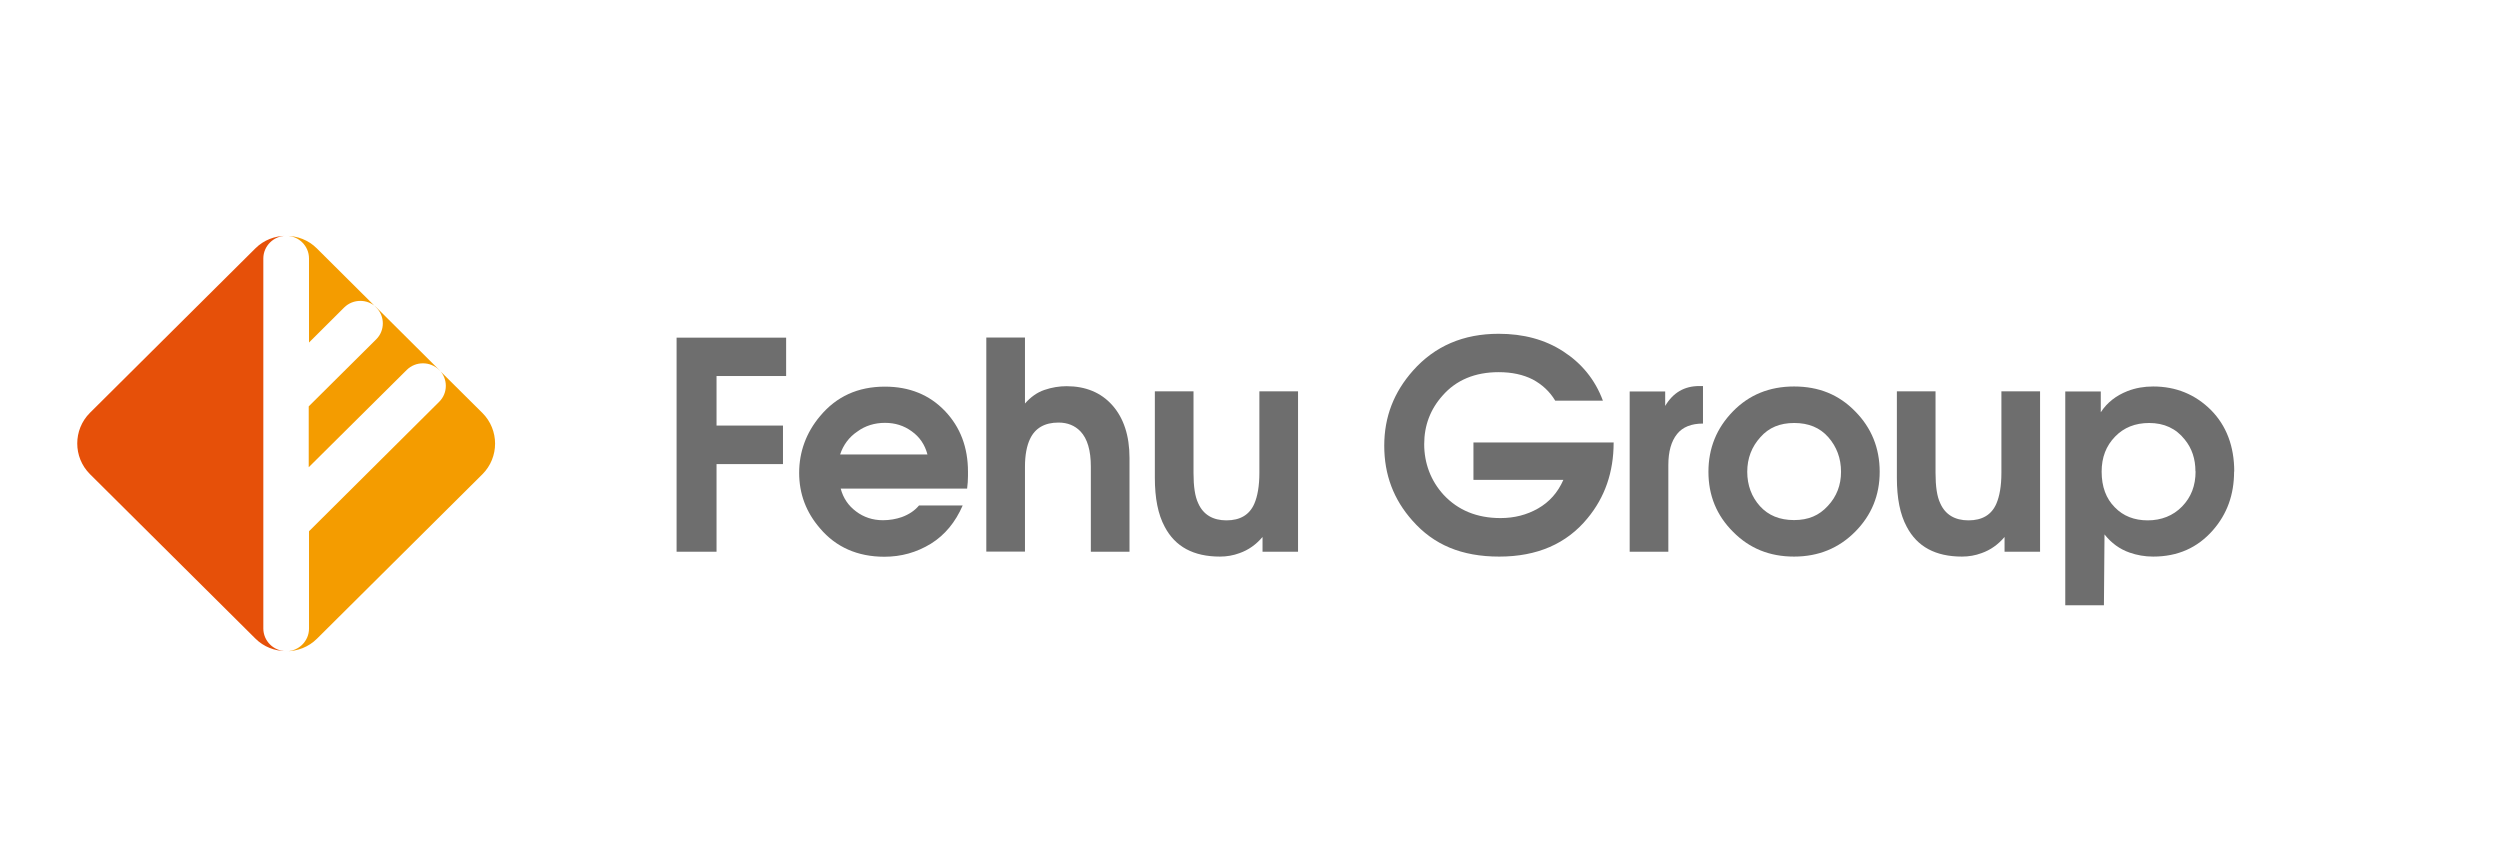
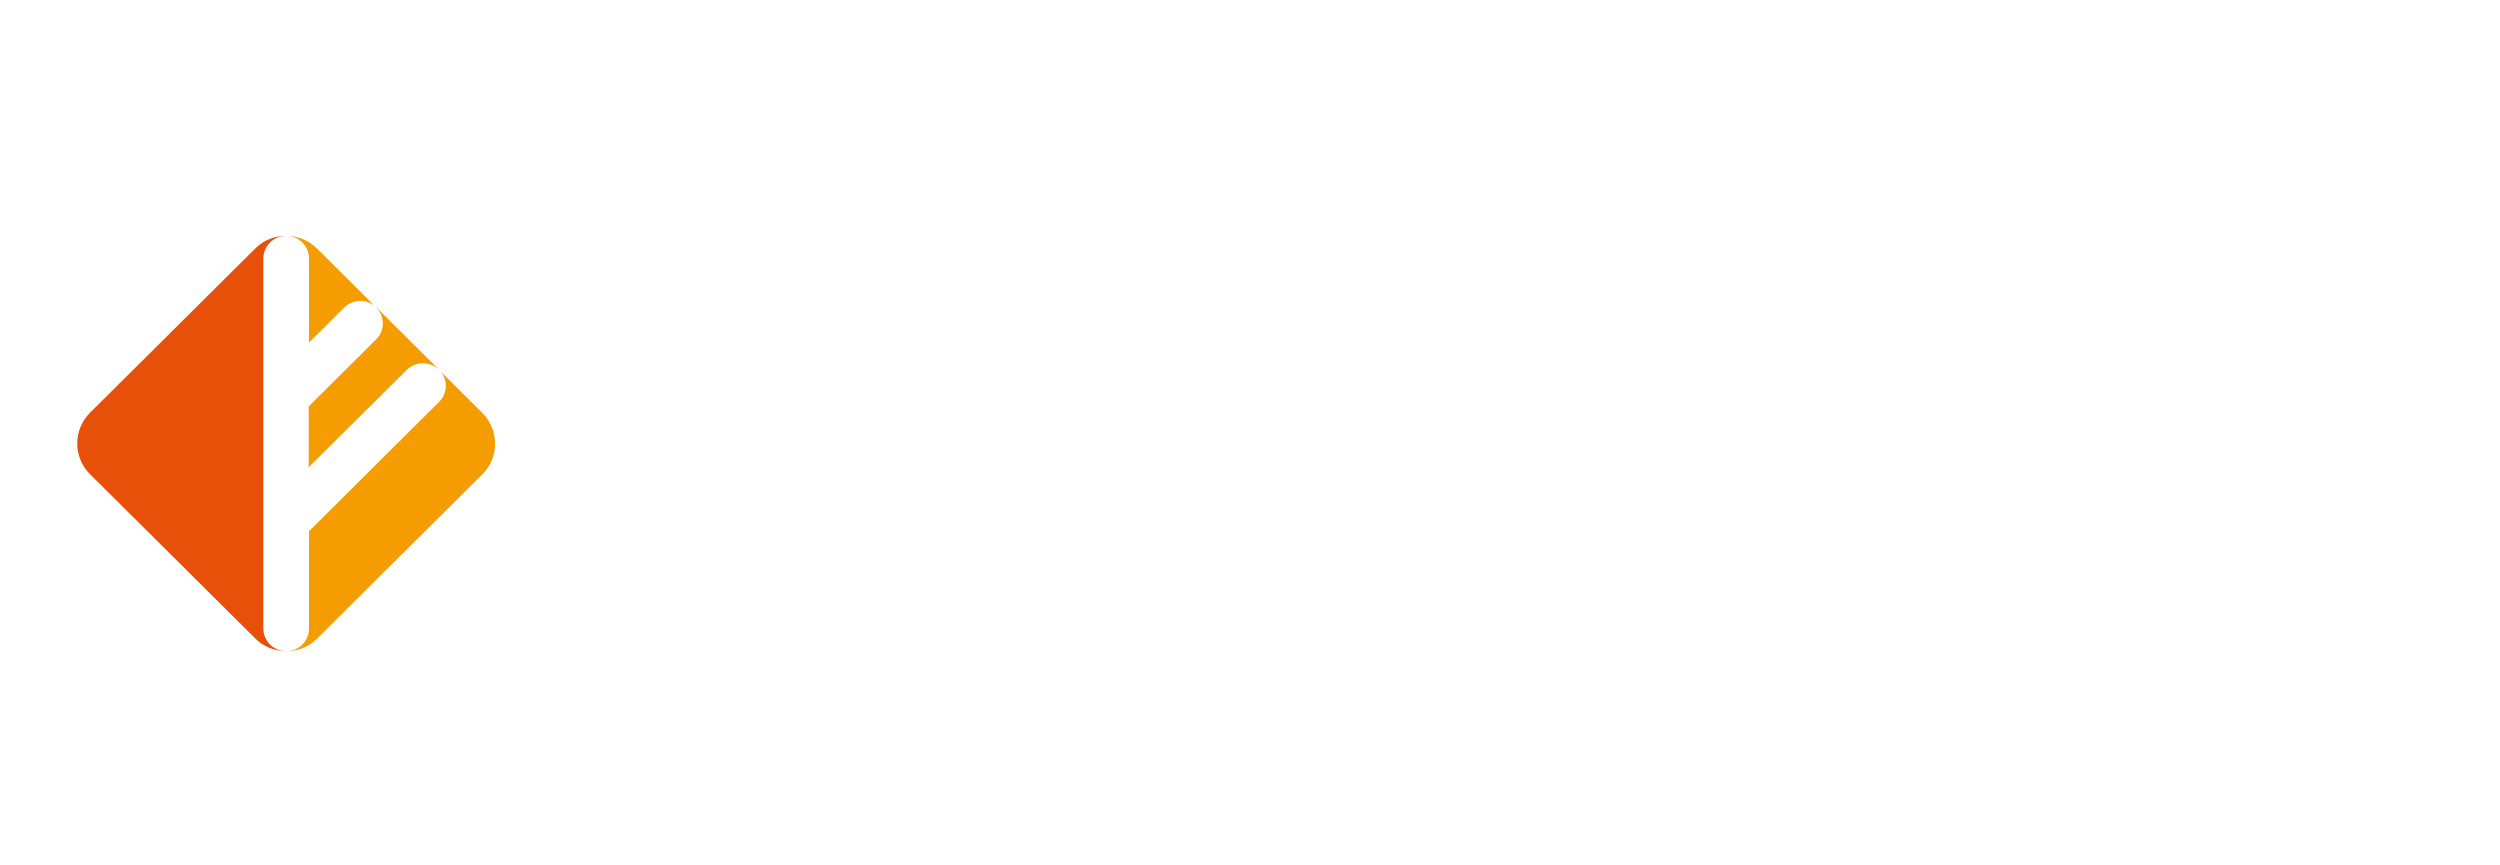
<svg xmlns="http://www.w3.org/2000/svg" id="_лой_2" viewBox="0 0 174.59 60.4">
  <defs>
    <style>.cls-1{fill:#f49c00;}.cls-1,.cls-2{fill-rule:evenodd;}.cls-3{clip-path:url(#clippath-1);}.cls-2{fill:#e65009;}.cls-4{clip-path:url(#clippath);}.cls-5{fill:none;}.cls-6{fill:#6e6e6e;}</style>
    <clipPath id="clippath">
      <rect class="cls-5" width="174.59" height="60.4" />
    </clipPath>
    <clipPath id="clippath-1">
-       <rect class="cls-5" y="0" width="174.59" height="60.38" />
-     </clipPath>
+       </clipPath>
  </defs>
  <g id="_лой_1-2">
    <g>
      <path class="cls-2" d="M6.28,28.83l11.55-11.48c.59-.59,1.37-.88,2.15-.88h0c-.87,0-1.59,.71-1.59,1.58v25.84c0,.87,.71,1.58,1.59,1.58h0c-.78,0-1.56-.29-2.15-.88l-11.55-11.48c-1.18-1.18-1.18-3.1,0-4.28Z" />
      <path class="cls-1" d="M19.98,16.47c.78,0,1.56,.29,2.15,.88l4.14,4.12c.62,.61,.62,1.62,0,2.23l-4.71,4.68v4.25l6.85-6.8c.62-.61,1.63-.61,2.25,0l3.03,3.01c1.18,1.18,1.18,3.1,0,4.28l-11.55,11.48c-.59,.59-1.37,.88-2.15,.88h0c.87,0,1.59-.71,1.59-1.58v-6.8l9.09-9.04c.62-.61,.62-1.62,0-2.23l-4.38-4.36c-.62-.61-1.63-.61-2.25,0l-2.46,2.45v-5.87c0-.87-.71-1.58-1.59-1.58h0Z" />
    </g>
    <g class="cls-4">
      <g class="cls-3">
        <polygon class="cls-6" points="54.9 26.26 50.04 26.26 50.04 29.72 54.68 29.72 54.68 32.41 50.04 32.41 50.04 38.53 47.25 38.53 47.25 23.58 54.9 23.58 54.9 26.26" />
        <path class="cls-6" d="M67.6,32.93v.3c0,.28-.02,.59-.06,.89h-8.83c.18,.67,.53,1.19,1.08,1.6,.53,.4,1.16,.61,1.87,.61,.47,0,.92-.08,1.32-.22,.49-.18,.89-.44,1.2-.81h3.05c-.51,1.17-1.24,2.06-2.22,2.67-1,.61-2.07,.91-3.25,.91-1.87,0-3.38-.67-4.49-1.98-.98-1.13-1.46-2.42-1.46-3.88s.49-2.81,1.46-3.96c1.14-1.37,2.64-2.06,4.53-2.06,1.71,0,3.11,.57,4.19,1.7,1.08,1.13,1.61,2.55,1.61,4.24Zm-2.83-1.19c-.18-.69-.55-1.23-1.1-1.62-.55-.4-1.16-.59-1.87-.59s-1.38,.2-1.93,.61c-.57,.38-.98,.93-1.2,1.6h6.1Z" />
        <path class="cls-6" d="M78.88,38.53h-2.7v-5.94c0-1.13-.24-1.96-.73-2.47-.39-.4-.89-.61-1.53-.61-.96,0-1.63,.38-1.99,1.15-.22,.46-.35,1.11-.35,1.92v5.94h-2.7v-14.95h2.7v4.61c.39-.44,.83-.77,1.36-.95,.53-.18,1.04-.26,1.55-.26,1.32,0,2.4,.44,3.19,1.33,.79,.89,1.2,2.12,1.2,3.68v6.55Z" />
        <path class="cls-6" d="M90.65,38.53h-2.48v-1.03c-.45,.53-.98,.91-1.61,1.13-.43,.16-.89,.24-1.36,.24-1.85,0-3.13-.69-3.86-2.08-.47-.87-.69-2-.69-3.42v-6.04h2.7v5.7c0,.93,.1,1.64,.33,2.12,.35,.79,1.02,1.19,1.97,1.19s1.61-.38,1.95-1.17c.22-.51,.35-1.23,.35-2.14v-5.7h2.7v11.19Z" />
        <path class="cls-6" d="M112.69,30.91c0,2.06-.61,3.82-1.83,5.29-1.46,1.78-3.52,2.67-6.16,2.67s-4.58-.83-6.06-2.51c-1.32-1.48-1.97-3.21-1.97-5.23s.67-3.74,2.01-5.25c1.53-1.72,3.52-2.57,5.98-2.57,1.73,0,3.23,.4,4.51,1.23,1.28,.83,2.22,1.96,2.77,3.44h-3.33c-.39-.65-.92-1.13-1.57-1.48-.67-.34-1.46-.51-2.38-.51-1.65,0-2.97,.55-3.92,1.64-.85,.95-1.28,2.08-1.28,3.39s.45,2.55,1.36,3.54c1,1.07,2.32,1.62,3.97,1.62,.96,0,1.83-.22,2.62-.67s1.38-1.11,1.77-2h-6.28v-2.61h9.8Z" />
-         <path class="cls-6" d="M118.93,29.58c-.81,0-1.42,.24-1.81,.73-.41,.51-.61,1.23-.61,2.18v6.04h-2.7v-11.19h2.48v1.01c.55-.93,1.34-1.39,2.38-1.39h.26v2.63Z" />
-         <path class="cls-6" d="M131.27,32.95c0,1.64-.57,3.03-1.71,4.18s-2.56,1.74-4.27,1.74-3.11-.57-4.25-1.72c-1.16-1.15-1.73-2.55-1.73-4.2s.57-3.05,1.71-4.22c1.12-1.15,2.54-1.74,4.27-1.74s3.13,.57,4.27,1.74c1.14,1.15,1.71,2.57,1.71,4.22Zm-2.7,0c0-.95-.31-1.76-.89-2.42-.59-.67-1.38-.99-2.38-.99s-1.77,.32-2.36,.99c-.61,.67-.92,1.48-.92,2.42s.31,1.76,.89,2.4c.59,.65,1.38,.97,2.38,.97s1.75-.32,2.36-.99c.61-.65,.92-1.45,.92-2.38Z" />
-         <path class="cls-6" d="M142.47,38.53h-2.48v-1.03c-.45,.53-.98,.91-1.61,1.13-.43,.16-.89,.24-1.36,.24-1.85,0-3.13-.69-3.86-2.08-.47-.87-.69-2-.69-3.42v-6.04h2.7v5.7c0,.93,.1,1.64,.33,2.12,.35,.79,1.02,1.19,1.97,1.19s1.61-.38,1.95-1.17c.22-.51,.35-1.23,.35-2.14v-5.7h2.7v11.19Z" />
-         <path class="cls-6" d="M156.02,32.93c0,1.62-.49,2.97-1.48,4.1-1.08,1.23-2.46,1.84-4.17,1.84-.59,0-1.14-.1-1.65-.28-.69-.24-1.28-.67-1.75-1.27l-.04,4.95h-2.7v-14.93h2.48v1.45c.45-.69,1.08-1.17,1.87-1.48,.57-.22,1.16-.32,1.79-.32,1.59,0,2.93,.55,4.03,1.64,1.08,1.09,1.63,2.53,1.63,4.3Zm-2.7-.02c0-.85-.24-1.6-.75-2.22-.61-.77-1.44-1.15-2.48-1.15-.98,0-1.77,.32-2.38,.95-.63,.65-.94,1.45-.94,2.45,0,1.05,.31,1.88,.92,2.49,.59,.61,1.36,.91,2.3,.91s1.77-.32,2.4-.97c.63-.65,.94-1.45,.94-2.45Z" />
+         <path class="cls-6" d="M156.02,32.93c0,1.62-.49,2.97-1.48,4.1-1.08,1.23-2.46,1.84-4.17,1.84-.59,0-1.14-.1-1.65-.28-.69-.24-1.28-.67-1.75-1.27l-.04,4.95h-2.7v-14.93h2.48v1.45c.45-.69,1.08-1.17,1.87-1.48,.57-.22,1.16-.32,1.79-.32,1.59,0,2.93,.55,4.03,1.64,1.08,1.09,1.63,2.53,1.63,4.3Zm-2.7-.02c0-.85-.24-1.6-.75-2.22-.61-.77-1.44-1.15-2.48-1.15-.98,0-1.77,.32-2.38,.95-.63,.65-.94,1.45-.94,2.45,0,1.05,.31,1.88,.92,2.49,.59,.61,1.36,.91,2.3,.91s1.77-.32,2.4-.97c.63-.65,.94-1.45,.94-2.45" />
      </g>
    </g>
  </g>
</svg>